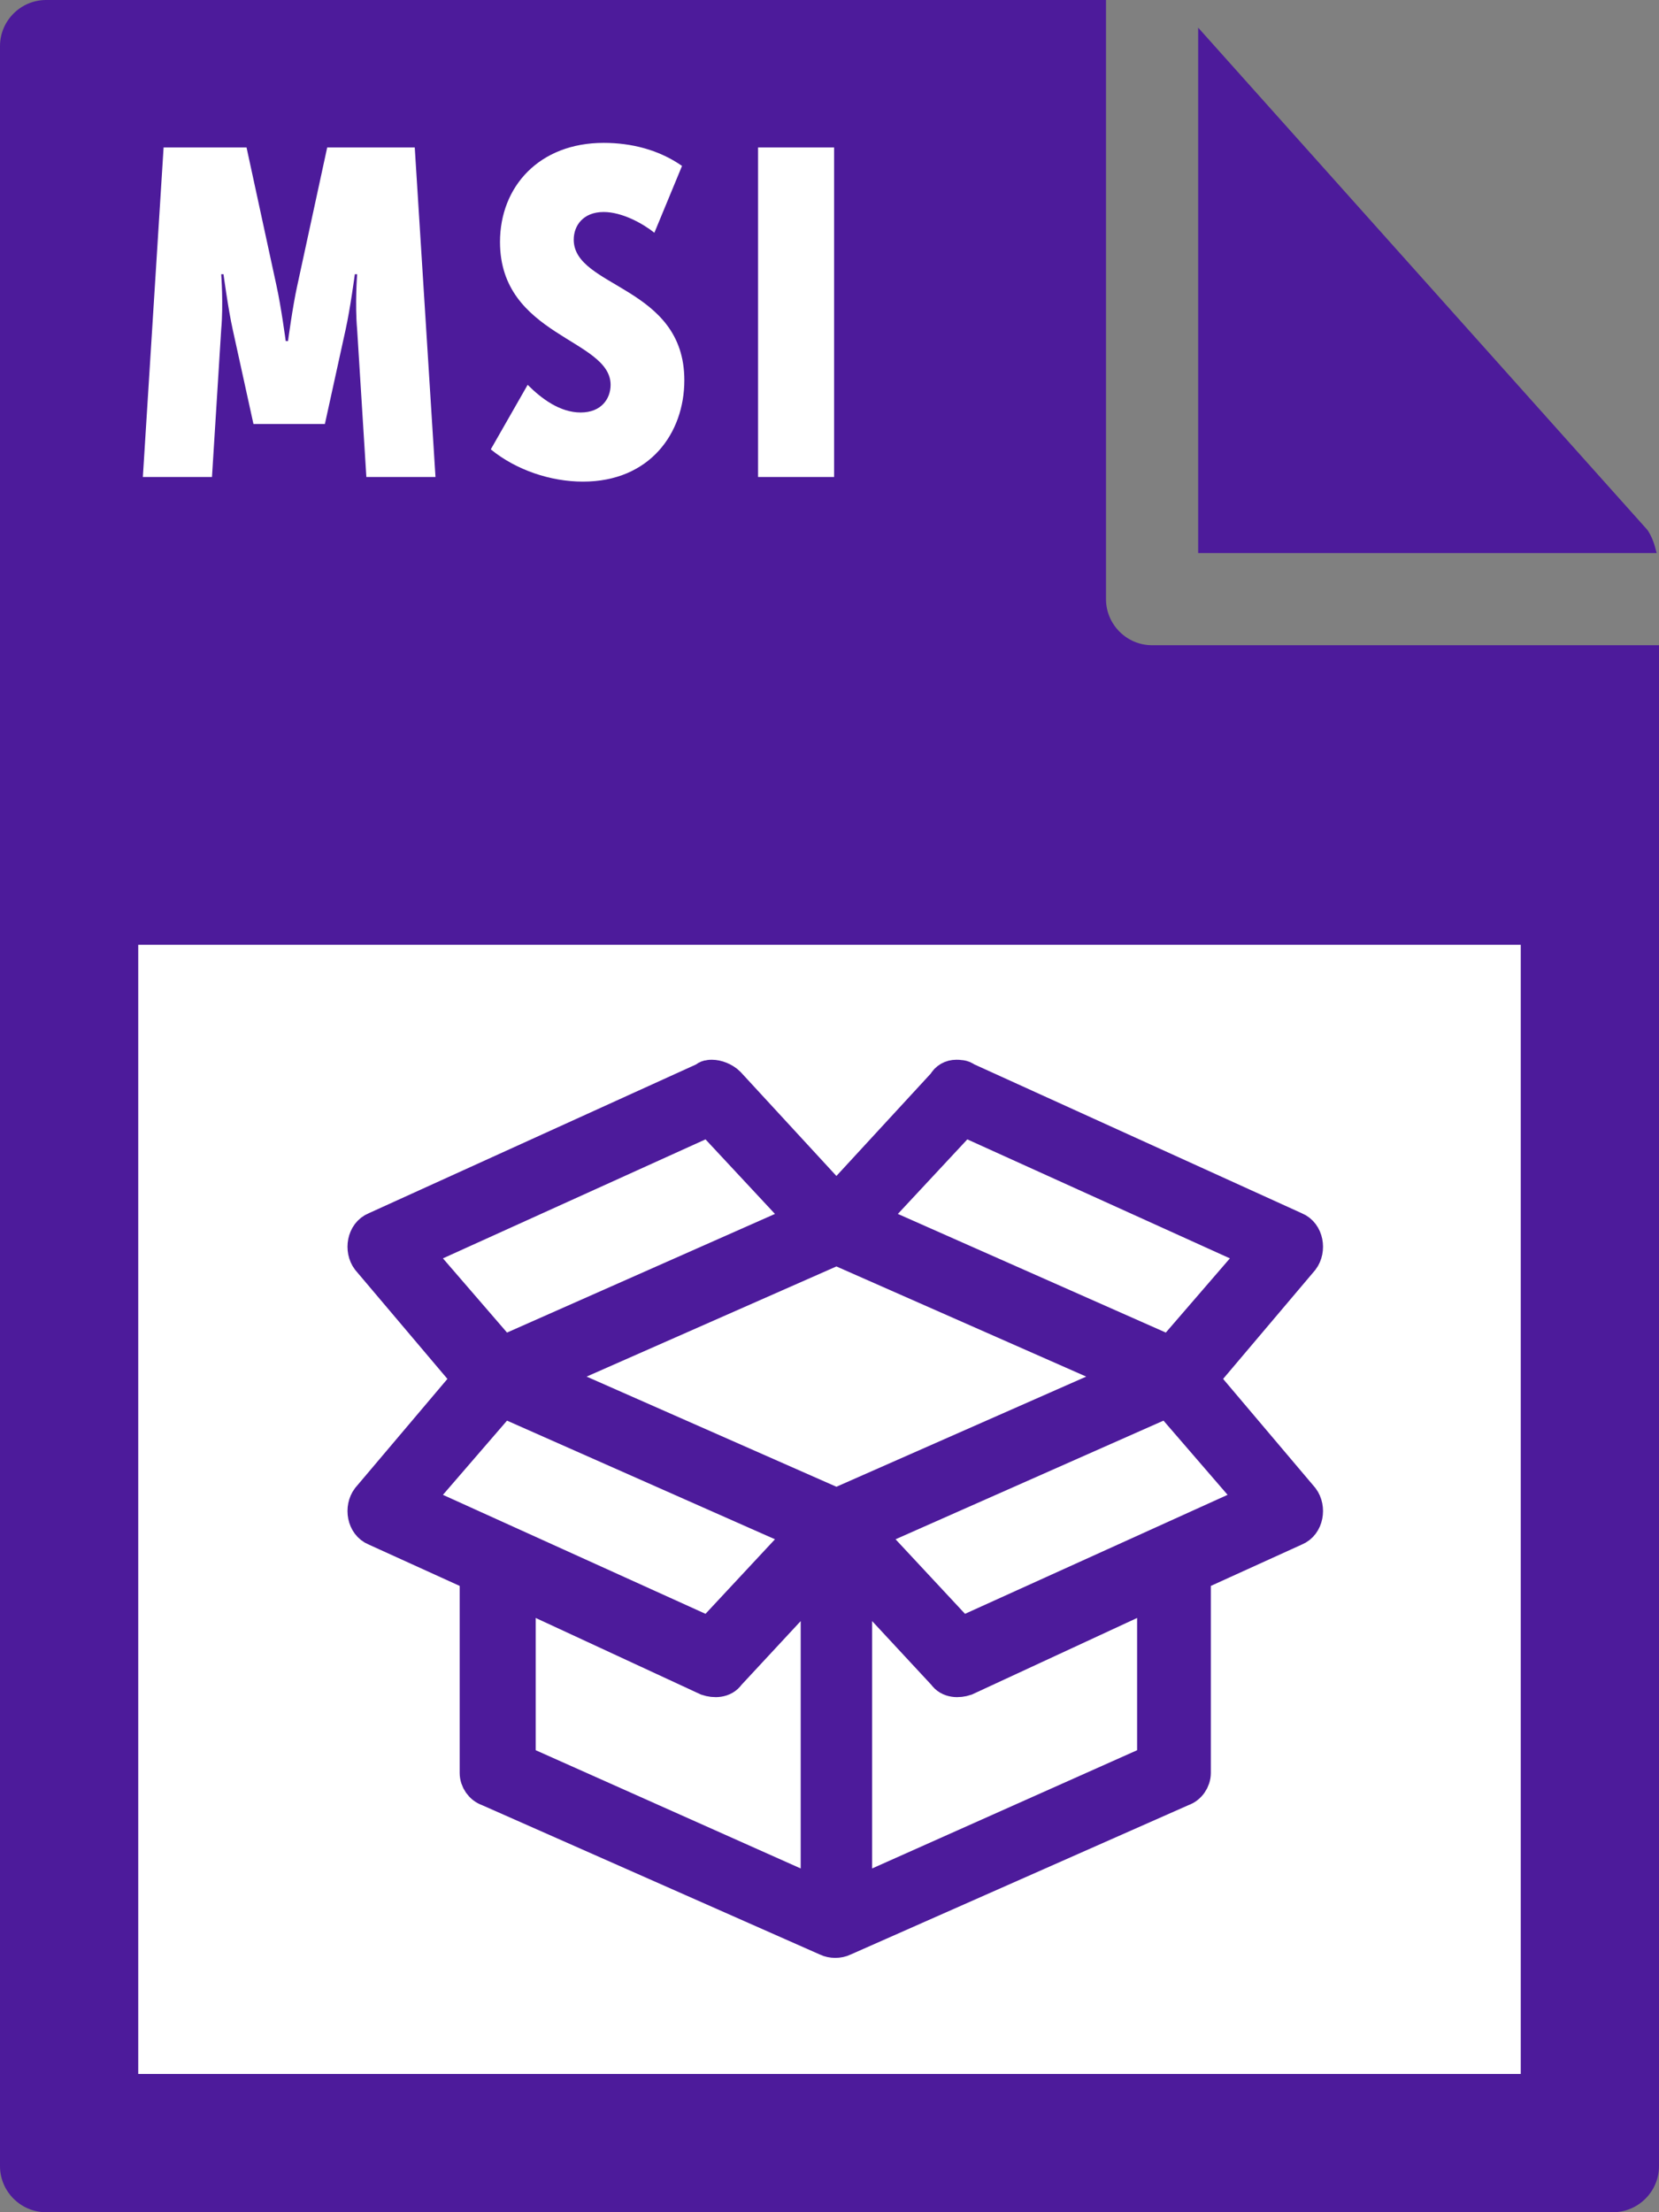
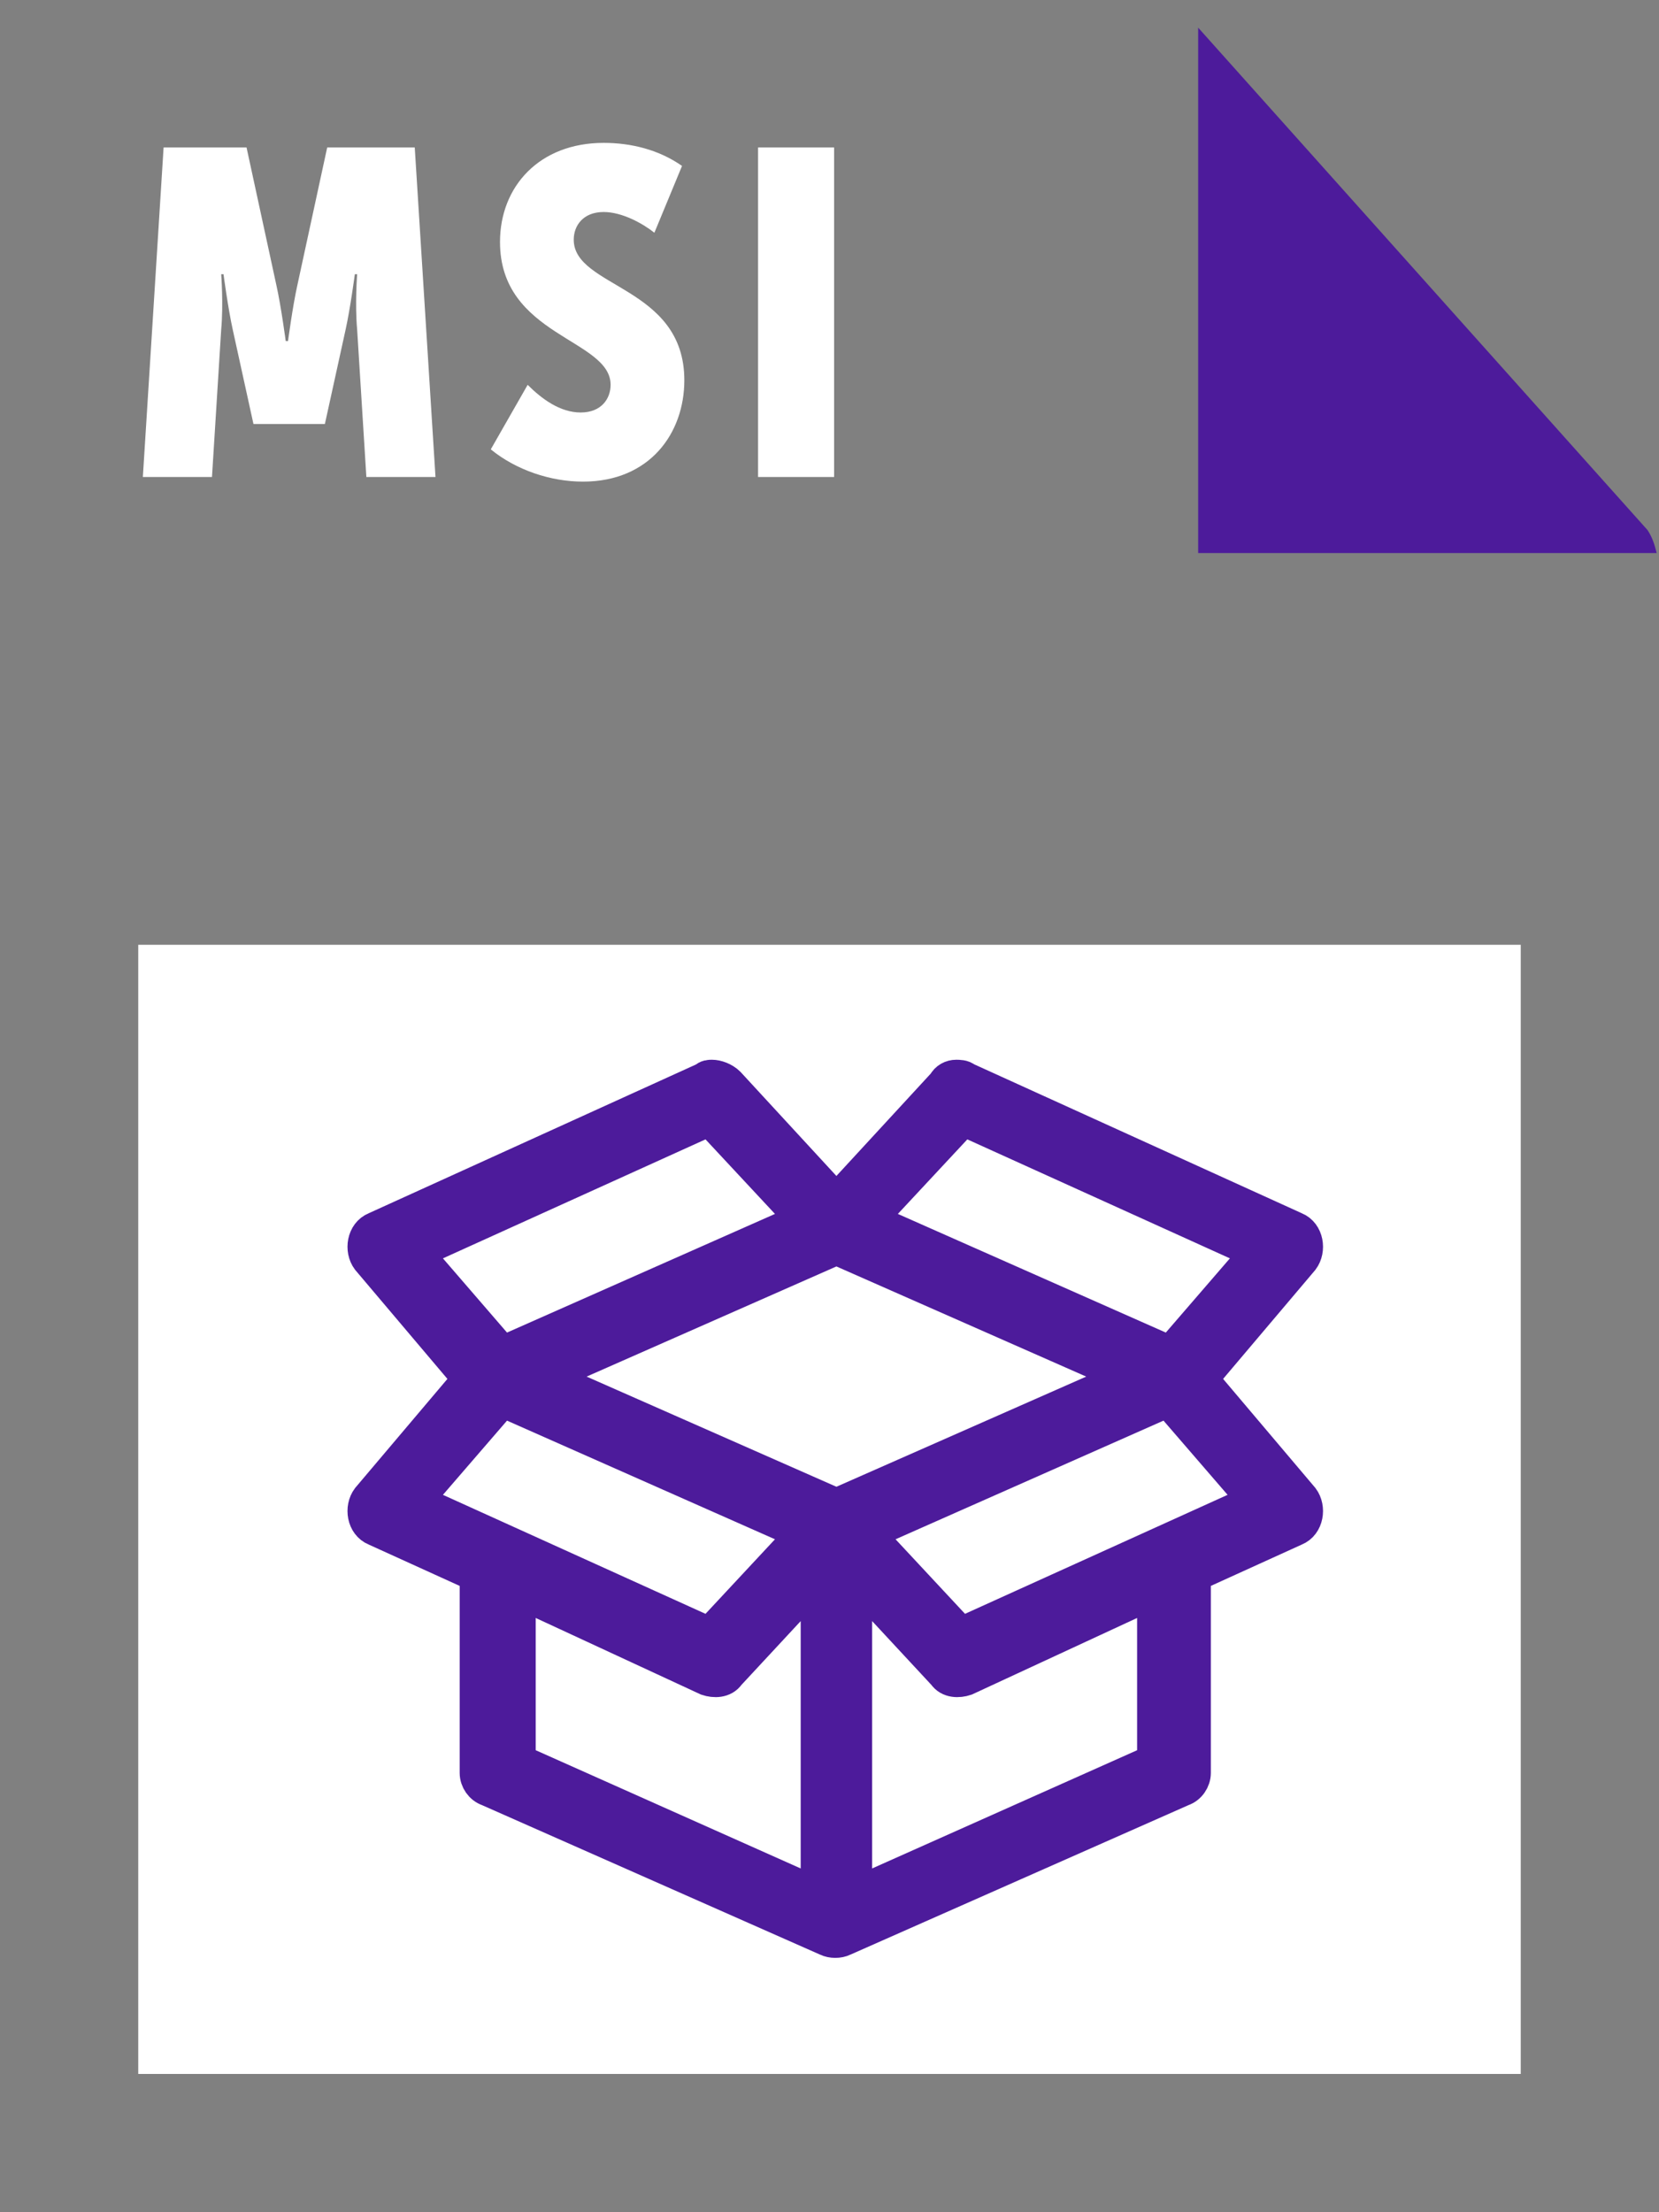
<svg xmlns="http://www.w3.org/2000/svg" id="Layer_1" viewBox="0 0 72 96">
  <rect x="0" y="0" width="72" height="96" fill="#808080" stroke="none" />
  <style>.st0{fill:#4d1b9b}.st1{fill:#fff}.st2{fill:#4d1b9b;stroke:#4d1b9b;stroke-width:1.5;stroke-miterlimit:10}</style>
-   <path class="st0" d="M0 2v92c0 1.1.9 2 2 2h68c1.1 0 2-.9 2-2V28H50c-1.1 0-2-.9-2-2V0H2C.9 0 0 .9 0 2z" />
  <path class="st0" d="M71.9 24c-.1-.4-.2-.7-.4-1L52 1.2V24h19.9z" />
  <path class="st1" d="M6 41h60v49H6zM7.1 6.4h3.6l1.3 6c.2.9.4 2.4.4 2.4h.1s.2-1.5.4-2.4l1.3-6H18l.9 14.3h-3l-.4-6.4c-.1-1.1 0-2.4 0-2.4h-.1s-.2 1.5-.4 2.4l-.9 4.1H11l-.9-4.1c-.2-.9-.4-2.4-.4-2.4h-.1s.1 1.3 0 2.4l-.4 6.4h-3l.9-14.3zm15.8 10.3c.6.6 1.4 1.2 2.3 1.2.9 0 1.3-.6 1.3-1.2 0-2-4.8-2.1-4.8-6.2 0-2.4 1.7-4.3 4.5-4.3 1.2 0 2.4.3 3.4 1l-1.2 2.9c-.5-.4-1.4-.9-2.2-.9-.9 0-1.3.6-1.3 1.2 0 2.1 4.8 2 4.8 6.1 0 2.3-1.5 4.4-4.4 4.4-1.4 0-2.9-.5-4-1.4l1.6-2.8zm10-10.3h3.3v14.3h-3.3V6.4z" />
  <path class="st2" d="M30.9 999.1c-.1 0-.2 0-.3.1l-14.3 6.5c-.5.2-.6.9-.3 1.3l4.4 5.2-4.4 5.2c-.3.4-.2 1.1.3 1.3l4.4 2v8.6c0 .3.2.6.5.7l14.7 6.5c.2.1.5.1.7 0l14.7-6.5c.3-.1.5-.4.5-.7v-8.6l4.4-2c.5-.2.6-.9.3-1.3l-4.4-5.2 4.4-5.2c.3-.4.2-1.1-.3-1.3l-14.3-6.5c-.1-.1-.3-.1-.4-.1-.2 0-.4.1-.5.3l-4.7 5.1-4.7-5.1c-.2-.2-.5-.3-.7-.3zm-.1 1.8l4.1 4.4-13.1 5.8-3.8-4.4 12.8-5.8zm11 0l12.8 5.8-3.8 4.4-13.1-5.8 4.1-4.4zm-5.5 5.6l12.7 5.6-12.7 5.6-12.7-5.6 12.7-5.6zm-14.5 6.6l13.1 5.8-4.1 4.4-12.8-5.8 3.8-4.4zm28.9 0l3.8 4.4-12.8 5.8-4.1-4.4 13.1-5.8zm-15.2 7.7v13.8l-13-5.8v-7.4l8.2 3.8c.3.1.7.1.9-.2l3.9-4.2zm1.6 0l3.9 4.2c.2.3.6.3.9.2l8.2-3.8v7.4l-13 5.8v-13.8z" transform="translate(0 -952.362)" />
</svg>